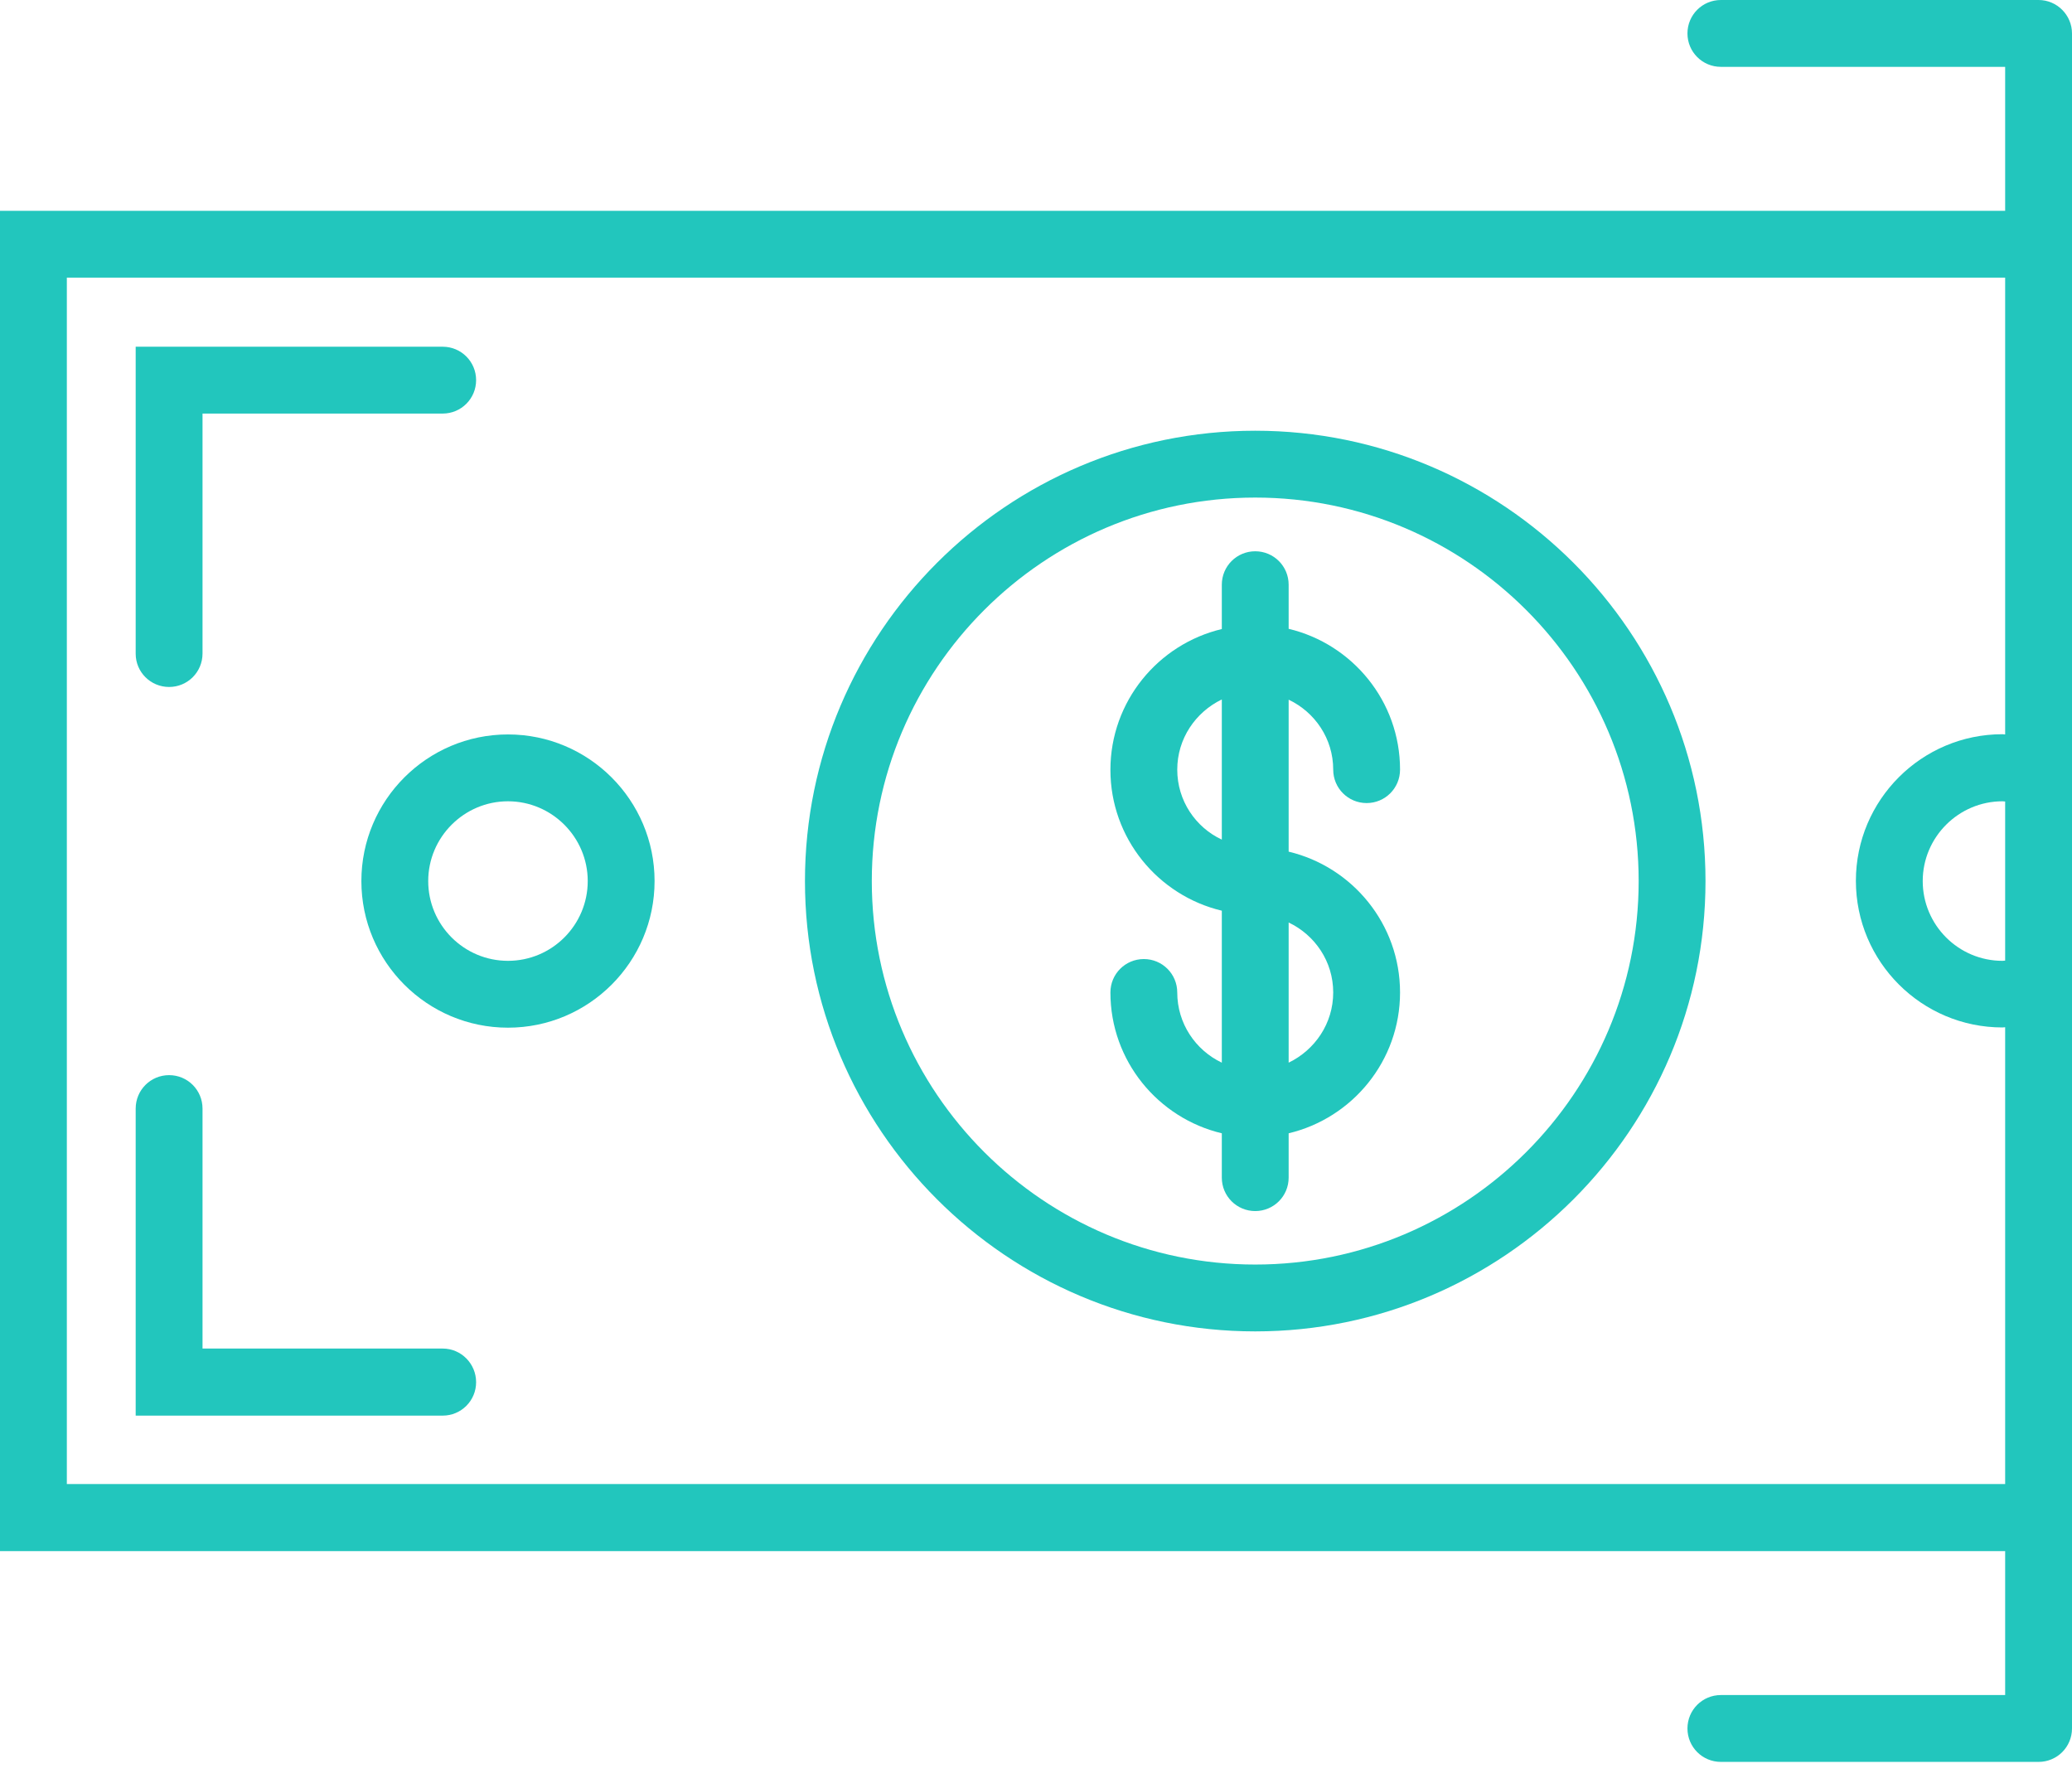
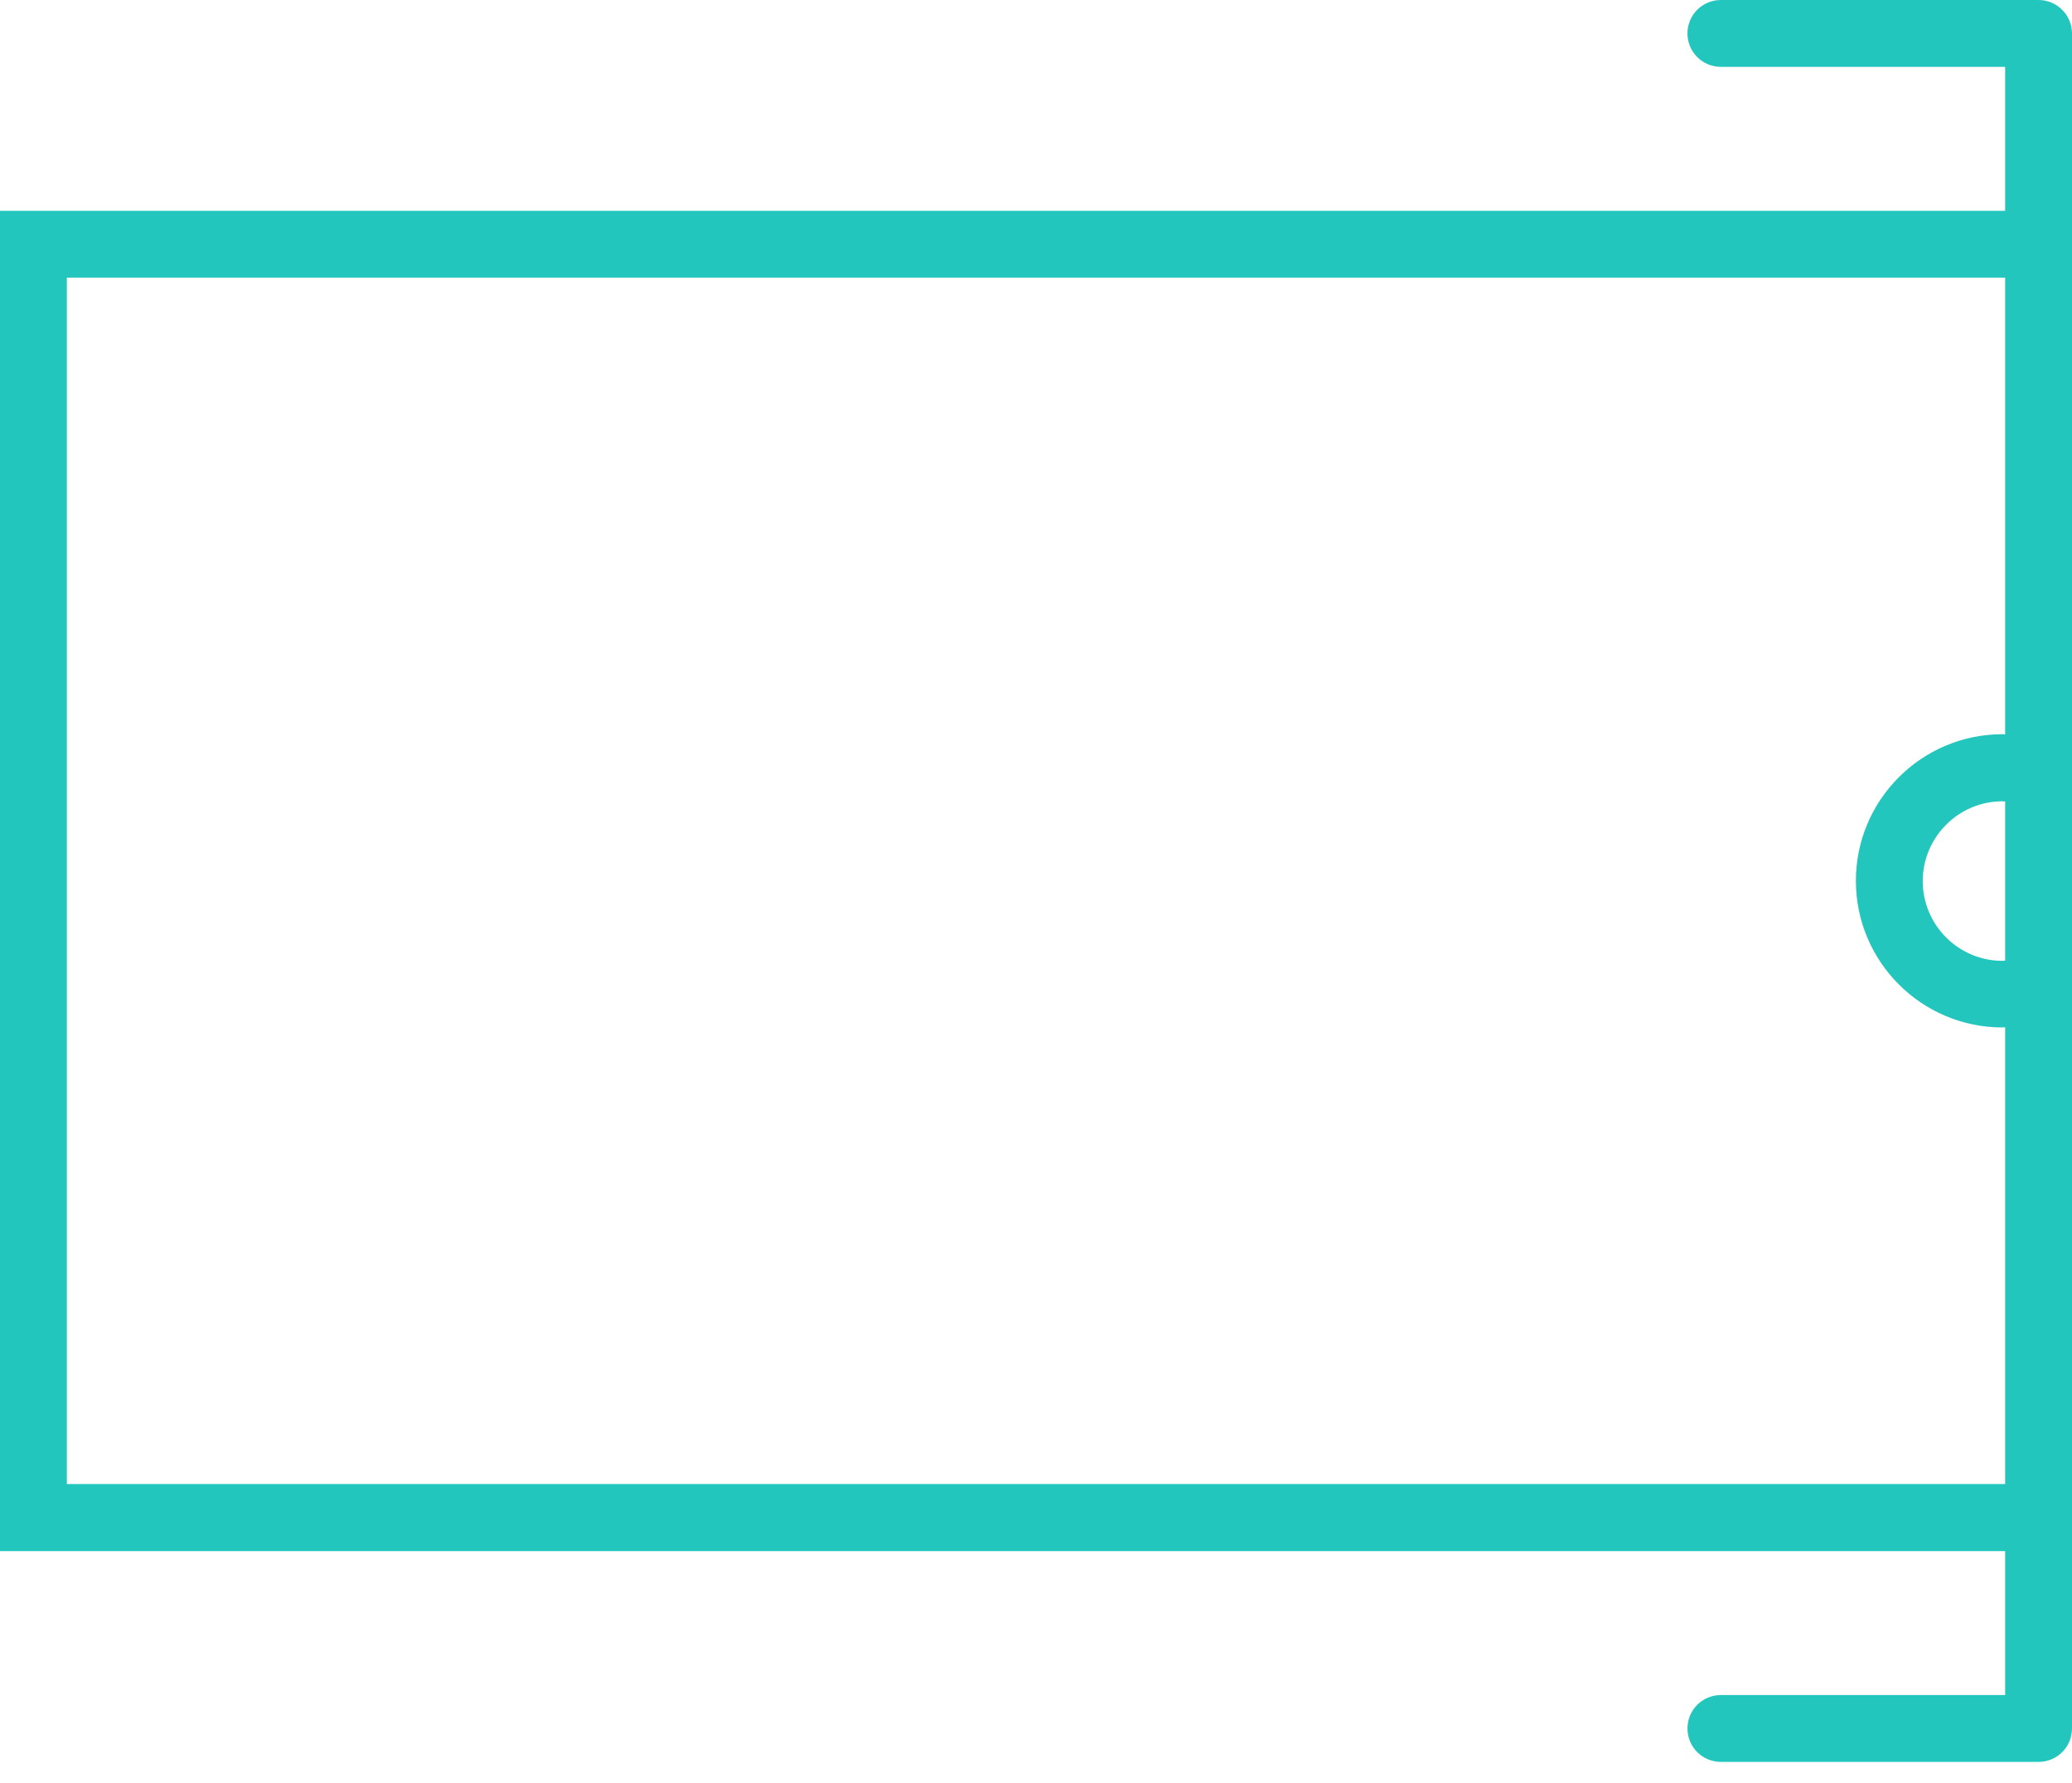
<svg xmlns="http://www.w3.org/2000/svg" width="93" height="80" viewBox="0 0 93 80" fill="none">
  <g clip-path="url(#clip0_6_65)">
    <path d="M91.5 0H77.24C76.41 0 75.74 0.67 75.74 1.5C75.74 2.33 76.41 3 77.24 3H90V9.46H0V69.61H90V76.07H77.24C76.41 76.07 75.74 76.74 75.74 77.57C75.74 78.4 76.41 79.07 77.24 79.07H91.5C92.33 79.07 93 78.4 93 77.57V1.5C93 0.68 92.33 0 91.5 0ZM90 43.11C89.96 43.11 89.92 43.12 89.88 43.12C87.9 43.12 86.3 41.51 86.3 39.54C86.3 37.57 87.91 35.96 89.88 35.96C89.92 35.96 89.96 35.97 90 35.97V43.11ZM3 66.62V12.46H90V32.96C89.96 32.96 89.92 32.95 89.88 32.95C86.25 32.95 83.3 35.9 83.3 39.53C83.3 43.16 86.25 46.11 89.88 46.11C89.92 46.11 89.96 46.1 90 46.1V66.6H3V66.62Z" fill="#22C6BD" />
-     <path d="M22.8 32.96C19.17 32.96 16.22 35.91 16.22 39.54C16.22 43.17 19.17 46.12 22.8 46.12C26.43 46.12 29.38 43.17 29.38 39.54C29.38 35.91 26.43 32.96 22.8 32.96ZM22.8 43.12C20.82 43.12 19.22 41.51 19.22 39.54C19.22 37.57 20.83 35.96 22.8 35.96C24.77 35.96 26.38 37.57 26.38 39.54C26.38 41.51 24.78 43.12 22.8 43.12Z" fill="#22C6BD" />
-     <path d="M59.84 34.54C59.84 35.37 60.51 36.04 61.34 36.04C62.17 36.04 62.84 35.37 62.84 34.54C62.84 31.47 60.7 28.9 57.84 28.22V26.24C57.84 25.41 57.17 24.74 56.34 24.74C55.51 24.74 54.84 25.41 54.84 26.24V28.23C51.98 28.91 49.84 31.48 49.84 34.55C49.84 37.62 51.98 40.19 54.84 40.87V47.69C53.66 47.13 52.84 45.93 52.84 44.54C52.84 43.71 52.17 43.04 51.34 43.04C50.51 43.04 49.84 43.71 49.84 44.54C49.84 47.61 51.98 50.18 54.84 50.86V52.85C54.84 53.68 55.51 54.35 56.34 54.35C57.17 54.35 57.84 53.68 57.84 52.85V50.86C60.7 50.18 62.84 47.61 62.84 44.54C62.84 41.47 60.7 38.9 57.84 38.22V31.4C59.02 31.96 59.84 33.15 59.84 34.54ZM52.84 34.54C52.84 33.15 53.66 31.96 54.84 31.39V37.68C53.66 37.13 52.84 35.93 52.84 34.54ZM59.84 44.54C59.84 45.93 59.02 47.12 57.84 47.69V41.4C59.02 41.96 59.84 43.15 59.84 44.54Z" fill="#22C6BD" />
-     <path d="M56.34 19.33C45.2 19.33 36.13 28.4 36.13 39.54C36.13 50.68 45.2 59.75 56.34 59.75C67.48 59.75 76.55 50.68 76.55 39.54C76.55 28.4 67.48 19.33 56.34 19.33ZM56.34 56.75C46.85 56.75 39.13 49.03 39.13 39.54C39.13 30.05 46.85 22.33 56.34 22.33C65.83 22.33 73.55 30.05 73.55 39.54C73.55 49.03 65.83 56.75 56.34 56.75Z" fill="#22C6BD" />
-     <path d="M7.59 30.83C8.42 30.83 9.09 30.16 9.09 29.33V18.56H19.87C20.7 18.56 21.37 17.89 21.37 17.06C21.37 16.23 20.7 15.56 19.87 15.56H6.09V29.34C6.09 30.16 6.76 30.83 7.59 30.83Z" fill="#22C6BD" />
-     <path d="M19.87 60.52H9.09V49.75C9.09 48.92 8.42 48.25 7.59 48.25C6.76 48.25 6.09 48.92 6.09 49.75V63.53H19.87C20.7 63.53 21.37 62.86 21.37 62.03C21.37 61.2 20.7 60.52 19.87 60.52Z" fill="#22C6BD" />
  </g>
  <defs>
    <clipPath id="clip0_6_65">
      <rect width="93" height="80" fill="white" />
    </clipPath>
  </defs>
</svg>